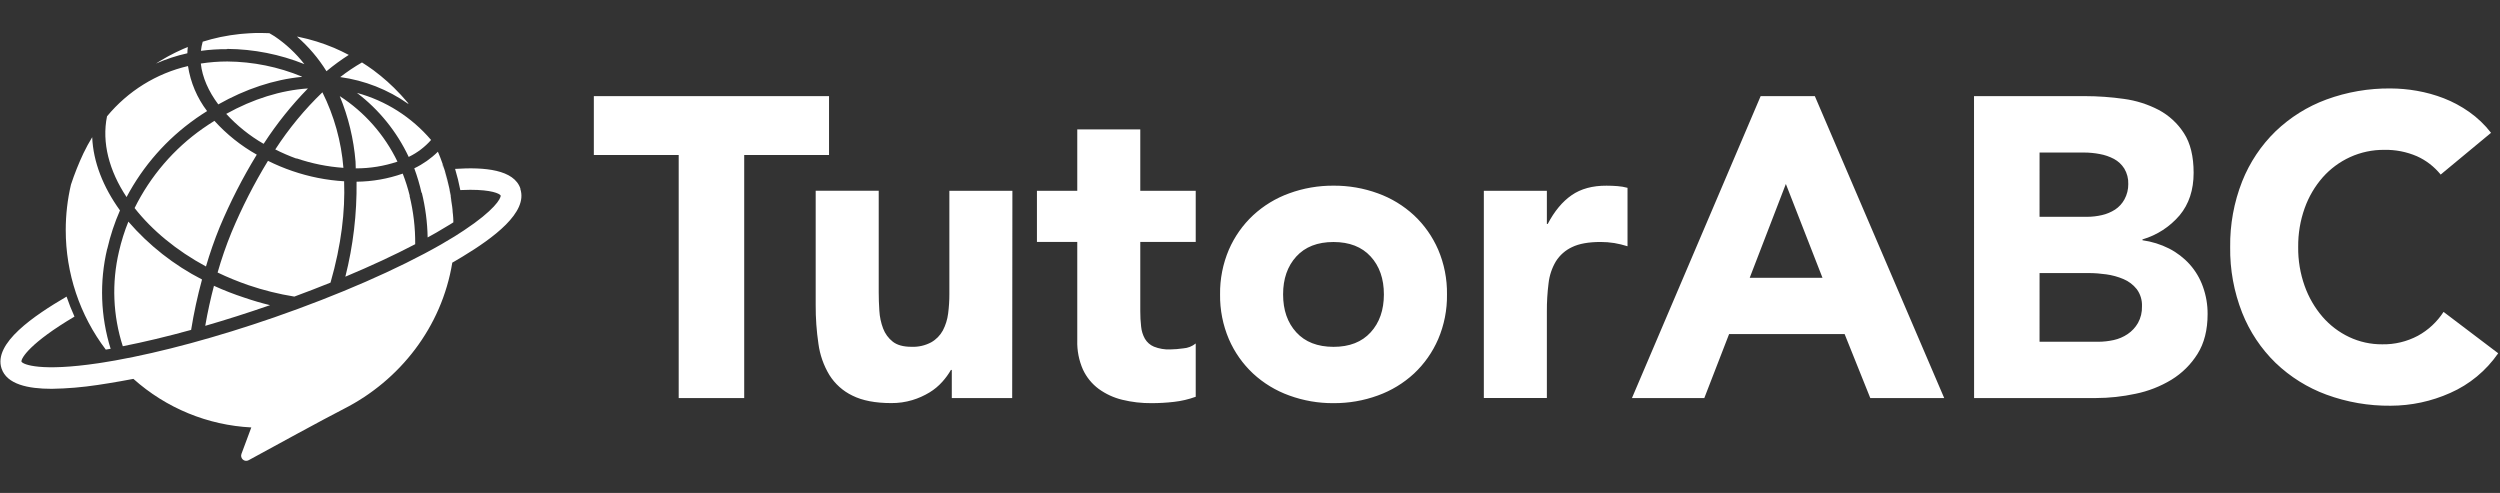
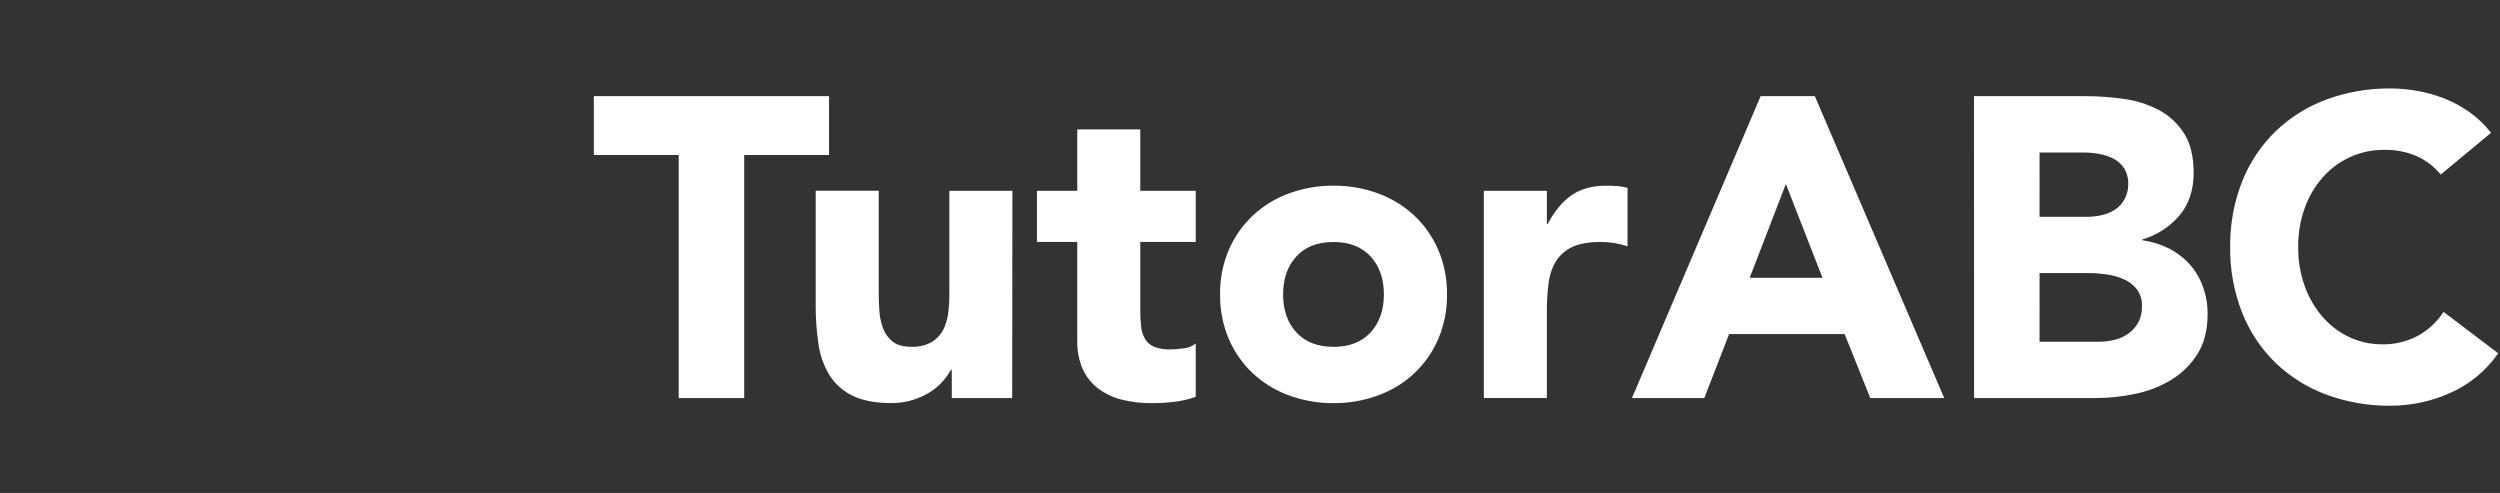
<svg xmlns="http://www.w3.org/2000/svg" width="142" height="28" viewBox="0 0 142 28" fill="none">
  <rect x="0" y="0" width="142" height="28" fill="#333333" stroke="none" />
-   <path d="M25.583 11.143C25.616 11.34 25.644 11.538 25.666 11.737C25.644 11.545 25.616 11.351 25.583 11.154V11.143ZM25.255 9.75C25.348 10.059 25.429 10.371 25.495 10.693C25.427 10.379 25.347 10.069 25.255 9.761V9.75ZM25.52 10.796C25.541 10.9 25.561 11.005 25.58 11.108C25.556 11.014 25.539 10.911 25.518 10.807L25.52 10.796ZM25.689 11.912C25.697 12.001 25.706 12.09 25.712 12.181C25.703 12.099 25.689 12.012 25.689 11.923V11.912ZM25.74 12.631C25.74 12.601 25.74 12.572 25.74 12.542C25.74 12.573 25.74 12.603 25.74 12.632V12.631ZM25.129 9.334C25.16 9.42 25.188 9.508 25.215 9.603C25.18 9.521 25.158 9.434 25.121 9.348L25.129 9.334ZM29.561 10.714C29.2 9.637 27.54 9.481 25.849 9.593C25.969 9.988 26.067 10.39 26.145 10.796C26.35 10.787 26.543 10.781 26.715 10.781C27.908 10.781 28.364 10.989 28.439 11.104C28.456 11.277 28.071 11.947 26.358 13.082C26.192 13.191 26.015 13.305 25.828 13.424C25.592 13.57 25.335 13.723 25.059 13.882C22.602 15.287 19.225 16.76 15.571 18.029C12.328 19.152 9.17 20.005 6.555 20.472C6.318 20.515 6.087 20.553 5.858 20.589L5.569 20.634C2.33 21.113 1.317 20.713 1.218 20.541C1.192 20.349 1.704 19.477 4.231 17.983C4.062 17.613 3.912 17.233 3.781 16.847C1.942 17.924 -0.395 19.495 0.089 20.933C0.388 21.825 1.576 22.085 2.937 22.085C3.811 22.071 4.684 21.997 5.549 21.866C5.965 21.806 6.399 21.731 6.847 21.654C7.087 21.61 7.329 21.564 7.577 21.52C9.438 23.182 11.799 24.154 14.274 24.278L14.077 24.808L13.715 25.78C13.694 25.836 13.69 25.897 13.704 25.955C13.719 26.012 13.75 26.064 13.794 26.104C13.838 26.143 13.893 26.168 13.951 26.174C14.01 26.181 14.069 26.169 14.12 26.141C14.783 25.777 15.844 25.199 16.884 24.635C17.923 24.071 18.951 23.52 19.535 23.221C22.711 21.606 25.093 18.58 25.69 14.918C25.731 14.894 25.775 14.871 25.815 14.847C25.963 14.761 26.116 14.67 26.269 14.578C28.009 13.524 30.003 12.071 29.553 10.725L29.561 10.714ZM16.844 8.995C17.705 9.289 18.6 9.47 19.506 9.533C19.386 8.038 18.981 6.581 18.313 5.243C17.3 6.216 16.402 7.305 15.636 8.488C16.025 8.685 16.426 8.859 16.836 9.008L16.844 8.995ZM19.554 10.297C18.549 10.237 17.558 10.041 16.605 9.713C16.132 9.551 15.669 9.358 15.221 9.135C14.429 10.434 13.736 11.793 13.149 13.199C12.844 13.944 12.581 14.705 12.36 15.479C12.929 15.752 13.513 15.991 14.108 16.196C14.959 16.486 15.832 16.704 16.718 16.846C17.42 16.587 18.105 16.323 18.773 16.053C19.392 13.902 19.608 11.985 19.546 10.31L19.554 10.297ZM20.217 9.563C21.018 9.565 21.814 9.436 22.576 9.181C21.841 7.657 20.707 6.369 19.298 5.459C19.787 6.644 20.09 7.9 20.195 9.181C20.197 9.319 20.2 9.45 20.207 9.577L20.217 9.563ZM12.157 16.218C11.966 16.943 11.792 17.724 11.658 18.507C12.841 18.164 14.062 17.776 15.295 17.349L15.338 17.333C14.849 17.215 14.363 17.072 13.879 16.906C13.29 16.714 12.712 16.489 12.148 16.232L12.157 16.218ZM23.273 11.117C23.167 10.69 23.034 10.27 22.875 9.861C22.031 10.157 21.146 10.313 20.253 10.321C20.275 12.14 20.061 13.954 19.616 15.716C21.059 15.112 22.401 14.489 23.583 13.871C23.592 12.947 23.484 12.025 23.264 11.129L23.273 11.117ZM7.298 12.572C7.073 13.126 6.893 13.698 6.759 14.281C6.339 16.062 6.413 17.926 6.975 19.666C8.183 19.428 9.494 19.115 10.856 18.738C11.011 17.773 11.218 16.817 11.475 15.875C9.886 15.06 8.464 13.943 7.288 12.585L7.298 12.572ZM6.096 14.125C6.267 13.379 6.507 12.651 6.815 11.951C5.856 10.623 5.294 9.193 5.237 7.793C5.056 8.088 4.89 8.393 4.74 8.706C4.468 9.284 4.231 9.878 4.031 10.485C3.834 11.329 3.734 12.192 3.734 13.059C3.731 15.519 4.531 17.91 6.009 19.858L6.262 19.814H6.285C5.711 17.976 5.643 16.014 6.087 14.139L6.096 14.125ZM23.2 5.884L23.146 5.815L23.041 5.694C22.957 5.597 22.872 5.5 22.786 5.406L22.729 5.346C22.27 4.851 21.766 4.401 21.226 3.999L21.205 3.983C20.996 3.83 20.78 3.686 20.561 3.547C20.131 3.795 19.717 4.072 19.323 4.378C20.711 4.567 22.034 5.088 23.185 5.898L23.2 5.884ZM11.12 6.733C11.332 6.583 11.547 6.447 11.763 6.309C11.195 5.564 10.822 4.684 10.678 3.752C8.881 4.17 7.266 5.172 6.079 6.606C5.774 8.098 6.2 9.702 7.189 11.193C8.13 9.418 9.472 7.895 11.104 6.747L11.12 6.733ZM10.681 2.667L10.533 2.726L10.4 2.781C10.279 2.835 10.16 2.889 10.042 2.947L9.92 3.006C9.805 3.064 9.689 3.123 9.575 3.185L9.443 3.258C9.337 3.318 9.231 3.379 9.127 3.442L8.975 3.536L8.862 3.609C9.435 3.356 10.032 3.161 10.643 3.026C10.645 2.911 10.653 2.795 10.667 2.68L10.681 2.667ZM23.958 10.942C24.163 11.775 24.274 12.629 24.29 13.487C24.46 13.394 24.627 13.301 24.788 13.209C25.065 13.05 25.321 12.897 25.557 12.751C25.624 12.71 25.69 12.67 25.75 12.63C25.75 12.6 25.75 12.57 25.75 12.539C25.75 12.418 25.736 12.297 25.727 12.176C25.72 12.087 25.711 11.998 25.703 11.907L25.683 11.732C25.66 11.533 25.633 11.335 25.6 11.138C25.6 11.127 25.6 11.115 25.6 11.103C25.581 10.999 25.561 10.894 25.54 10.791C25.534 10.754 25.526 10.717 25.518 10.68C25.451 10.365 25.37 10.053 25.278 9.738L25.23 9.587C25.202 9.498 25.174 9.411 25.144 9.318C25.103 9.197 25.059 9.076 25.011 8.956L24.934 8.766C24.914 8.716 24.893 8.668 24.872 8.618C24.479 9.005 24.026 9.323 23.531 9.56C23.699 10.015 23.837 10.481 23.944 10.955L23.958 10.942ZM18.559 4.033C18.957 3.702 19.375 3.397 19.811 3.119C19.535 2.974 19.254 2.839 18.966 2.715L18.932 2.702C18.778 2.637 18.622 2.575 18.464 2.519C18.147 2.403 17.824 2.305 17.495 2.218L17.403 2.196C17.271 2.161 17.129 2.13 16.991 2.101L16.909 2.083H16.873C17.524 2.648 18.088 3.31 18.545 4.047L18.559 4.033ZM12.914 2.778C14.412 2.791 15.896 3.084 17.289 3.643C16.81 3.028 16.237 2.494 15.594 2.061C15.497 1.999 15.397 1.944 15.3 1.885C15.144 1.877 14.986 1.874 14.828 1.873H14.761C14.59 1.873 14.42 1.873 14.25 1.886L14.111 1.894C13.979 1.902 13.846 1.912 13.713 1.924L13.595 1.936C13.249 1.972 12.909 2.026 12.572 2.095L12.504 2.108C12.169 2.179 11.841 2.266 11.514 2.368C11.465 2.538 11.431 2.712 11.413 2.888C11.906 2.821 12.402 2.789 12.899 2.792L12.914 2.778ZM17.157 4.353C15.809 3.796 14.369 3.504 12.914 3.492C12.409 3.492 11.905 3.531 11.406 3.609C11.491 4.39 11.841 5.184 12.399 5.93C13.943 5.059 15.552 4.52 17.137 4.367L17.157 4.353ZM23.236 8.902C23.71 8.671 24.135 8.348 24.486 7.95C23.377 6.651 21.911 5.72 20.275 5.276C21.531 6.23 22.54 7.479 23.216 8.916L23.236 8.902ZM14.988 8.15C15.718 7.026 16.556 5.978 17.491 5.023C15.953 5.128 14.378 5.619 12.85 6.468C13.467 7.14 14.181 7.713 14.968 8.167L14.988 8.15ZM12.203 6.849C11.974 6.992 11.745 7.14 11.518 7.3C9.874 8.451 8.542 10.005 7.645 11.817C8.633 13.077 10.021 14.23 11.699 15.136C11.921 14.378 12.181 13.631 12.479 12.9C13.076 11.475 13.78 10.099 14.585 8.784C13.686 8.279 12.874 7.63 12.179 6.863L12.203 6.849Z" fill="white" />
  <path d="M38.55 8.803H33.73V5.46H47.089V8.803H42.271V22.609H38.55V8.803ZM57.492 22.609H54.062V21.011H54.014C53.875 21.252 53.711 21.477 53.525 21.684C53.313 21.921 53.068 22.125 52.797 22.29C52.49 22.476 52.162 22.623 51.819 22.726C51.431 22.842 51.029 22.899 50.626 22.895C49.72 22.895 48.985 22.754 48.419 22.471C47.881 22.214 47.426 21.807 47.107 21.297C46.782 20.758 46.571 20.155 46.487 19.529C46.379 18.799 46.327 18.063 46.331 17.325V10.832H49.911V16.598C49.911 16.937 49.923 17.288 49.947 17.651C49.967 17.995 50.039 18.334 50.16 18.656C50.272 18.953 50.462 19.213 50.709 19.407C50.956 19.601 51.309 19.698 51.77 19.698C52.159 19.715 52.546 19.628 52.891 19.444C53.17 19.287 53.4 19.053 53.554 18.771C53.71 18.473 53.811 18.148 53.853 17.814C53.901 17.445 53.925 17.073 53.924 16.7V10.838H57.504L57.492 22.609ZM67.917 13.743H64.768V17.667C64.766 17.962 64.782 18.258 64.816 18.551C64.839 18.794 64.912 19.03 65.031 19.242C65.15 19.443 65.329 19.601 65.543 19.69C65.835 19.806 66.148 19.86 66.462 19.848C66.713 19.843 66.964 19.823 67.213 19.787C67.47 19.769 67.716 19.672 67.917 19.509V22.536C67.516 22.682 67.1 22.78 66.676 22.827C66.257 22.875 65.835 22.899 65.413 22.899C64.85 22.905 64.288 22.84 63.741 22.706C63.26 22.59 62.806 22.38 62.404 22.088C62.02 21.803 61.712 21.424 61.509 20.987C61.282 20.469 61.172 19.906 61.189 19.339V13.743H58.898V10.837H61.189V7.349H64.768V10.837H67.917V13.743ZM69.3 16.723C69.288 15.849 69.459 14.982 69.801 14.179C70.122 13.44 70.589 12.777 71.174 12.23C71.769 11.68 72.467 11.255 73.226 10.982C74.034 10.687 74.887 10.54 75.745 10.546C76.604 10.54 77.457 10.687 78.264 10.982C79.023 11.255 79.721 11.68 80.317 12.23C80.901 12.777 81.367 13.441 81.688 14.179C82.031 14.982 82.201 15.849 82.189 16.723C82.201 17.597 82.031 18.464 81.688 19.266C81.368 20.005 80.901 20.669 80.317 21.217C79.721 21.767 79.023 22.19 78.264 22.463C77.457 22.758 76.604 22.905 75.745 22.899C74.887 22.906 74.034 22.758 73.226 22.463C72.467 22.19 71.769 21.767 71.174 21.217C70.589 20.67 70.121 20.006 69.801 19.266C69.459 18.464 69.288 17.597 69.3 16.723ZM72.88 16.723C72.88 17.612 73.13 18.33 73.63 18.877C74.131 19.425 74.835 19.699 75.743 19.701C76.65 19.701 77.353 19.426 77.853 18.877C78.354 18.328 78.604 17.61 78.605 16.723C78.605 15.835 78.355 15.117 77.853 14.569C77.352 14.022 76.649 13.747 75.743 13.746C74.836 13.746 74.132 14.02 73.63 14.569C73.129 15.119 72.879 15.837 72.88 16.723ZM84.282 10.837H87.862V12.721H87.91C88.292 11.994 88.745 11.449 89.27 11.086C89.795 10.722 90.456 10.543 91.251 10.547C91.457 10.547 91.664 10.555 91.87 10.571C92.064 10.585 92.256 10.618 92.443 10.668V13.987C92.197 13.909 91.947 13.849 91.693 13.805C91.436 13.764 91.177 13.744 90.917 13.744C90.233 13.744 89.692 13.841 89.294 14.035C88.918 14.209 88.599 14.489 88.375 14.843C88.149 15.223 88.007 15.649 87.958 16.091C87.891 16.62 87.859 17.154 87.862 17.689V22.606H84.282V10.837ZM100.005 5.46H103.083L110.431 22.609H106.232L104.774 18.974H98.213L96.805 22.609H92.695L100.005 5.46ZM101.437 10.449L99.384 15.778H103.517L101.437 10.449ZM112.124 5.46H118.423C119.162 5.461 119.899 5.513 120.63 5.616C121.323 5.708 121.996 5.921 122.619 6.246C123.199 6.555 123.692 7.009 124.049 7.567C124.415 8.132 124.598 8.883 124.598 9.819C124.598 10.788 124.333 11.592 123.803 12.23C123.245 12.884 122.511 13.36 121.692 13.598V13.646C122.218 13.719 122.73 13.878 123.206 14.118C123.646 14.343 124.042 14.646 124.375 15.015C124.705 15.385 124.961 15.817 125.127 16.287C125.305 16.784 125.395 17.308 125.392 17.837C125.392 18.741 125.201 19.496 124.819 20.102C124.445 20.701 123.938 21.202 123.34 21.568C122.71 21.95 122.02 22.22 121.301 22.366C120.56 22.526 119.804 22.608 119.047 22.609H112.128L112.124 5.46ZM115.846 12.315H118.543C118.827 12.315 119.111 12.282 119.389 12.218C119.655 12.158 119.91 12.051 120.14 11.903C120.361 11.756 120.544 11.556 120.671 11.321C120.815 11.056 120.889 10.758 120.886 10.456C120.897 10.145 120.818 9.838 120.659 9.573C120.513 9.343 120.312 9.155 120.074 9.027C119.819 8.893 119.546 8.799 119.263 8.749C118.972 8.693 118.677 8.665 118.381 8.664H115.847L115.846 12.315ZM115.846 19.412H119.186C119.479 19.411 119.771 19.378 120.057 19.315C120.341 19.253 120.611 19.138 120.852 18.975C121.092 18.813 121.292 18.598 121.437 18.345C121.596 18.058 121.674 17.732 121.664 17.403C121.68 17.051 121.575 16.704 121.366 16.422C121.166 16.171 120.907 15.975 120.614 15.852C120.301 15.719 119.972 15.629 119.635 15.583C119.312 15.537 118.985 15.512 118.658 15.51H115.847L115.846 19.412ZM138.63 9.916C138.267 9.467 137.806 9.11 137.283 8.875C136.696 8.622 136.063 8.498 135.426 8.512C134.757 8.505 134.094 8.646 133.483 8.924C132.893 9.194 132.364 9.585 131.931 10.073C131.482 10.585 131.134 11.179 130.905 11.823C130.654 12.53 130.529 13.276 130.537 14.027C130.527 14.783 130.652 15.534 130.905 16.244C131.133 16.886 131.477 17.48 131.919 17.994C132.34 18.48 132.857 18.872 133.435 19.145C134.021 19.421 134.661 19.562 135.307 19.557C136.013 19.571 136.71 19.404 137.336 19.072C137.925 18.75 138.426 18.283 138.794 17.715L141.897 20.066C141.212 21.057 140.27 21.837 139.176 22.318C138.109 22.796 136.955 23.044 135.788 23.045C134.544 23.058 133.308 22.845 132.138 22.415C131.065 22.02 130.082 21.406 129.252 20.611C128.428 19.809 127.781 18.839 127.355 17.764C126.888 16.578 126.656 15.31 126.674 14.034C126.657 12.757 126.888 11.489 127.355 10.303C127.782 9.229 128.428 8.259 129.252 7.458C130.083 6.662 131.065 6.048 132.138 5.653C133.308 5.224 134.544 5.011 135.788 5.024C136.288 5.026 136.787 5.071 137.28 5.158C137.801 5.249 138.312 5.39 138.806 5.581C139.316 5.78 139.801 6.04 140.25 6.357C140.719 6.687 141.138 7.088 141.491 7.544L138.63 9.916Z" fill="white" />
</svg>